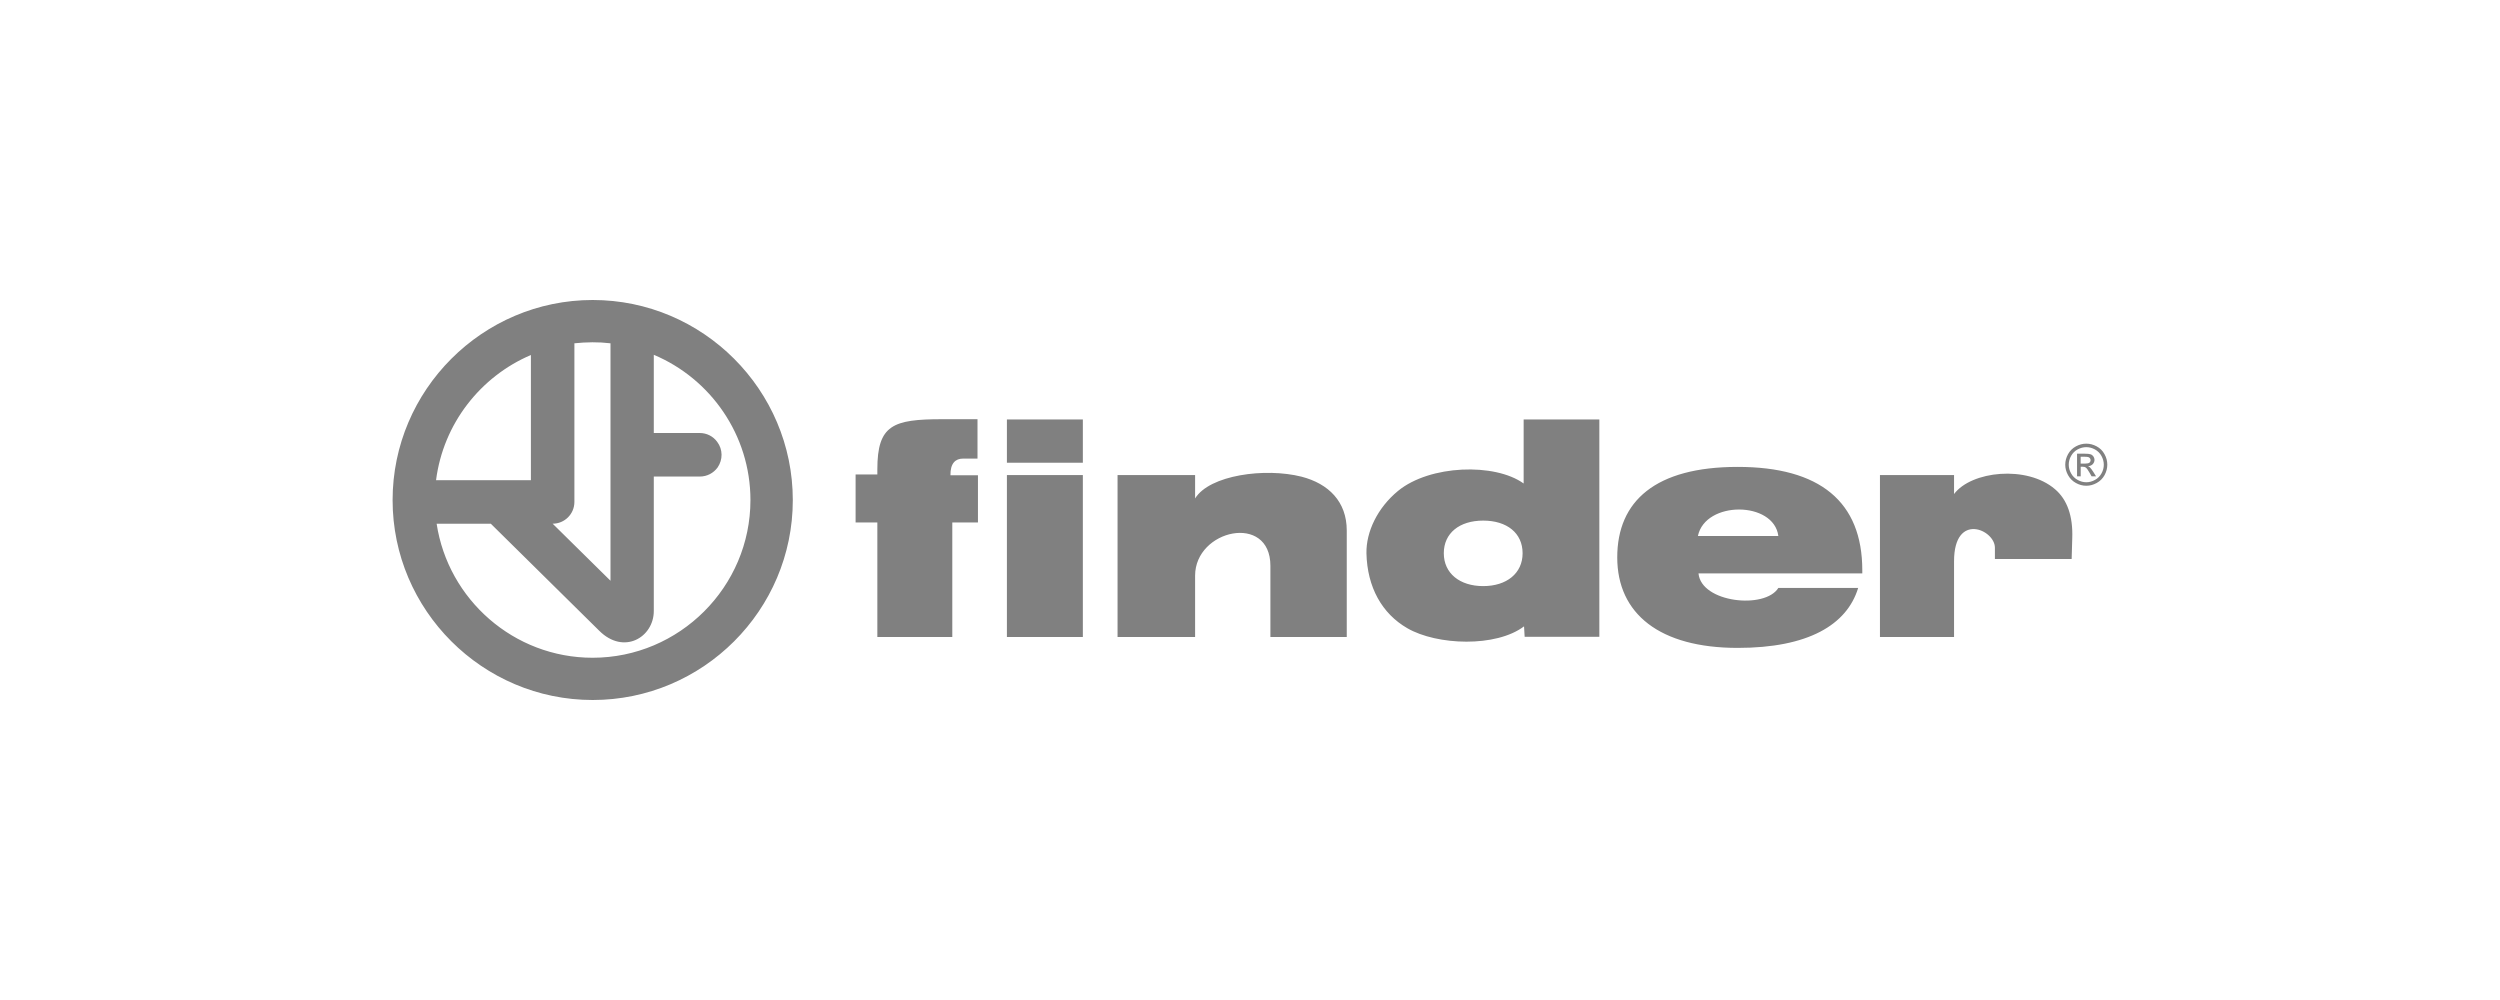
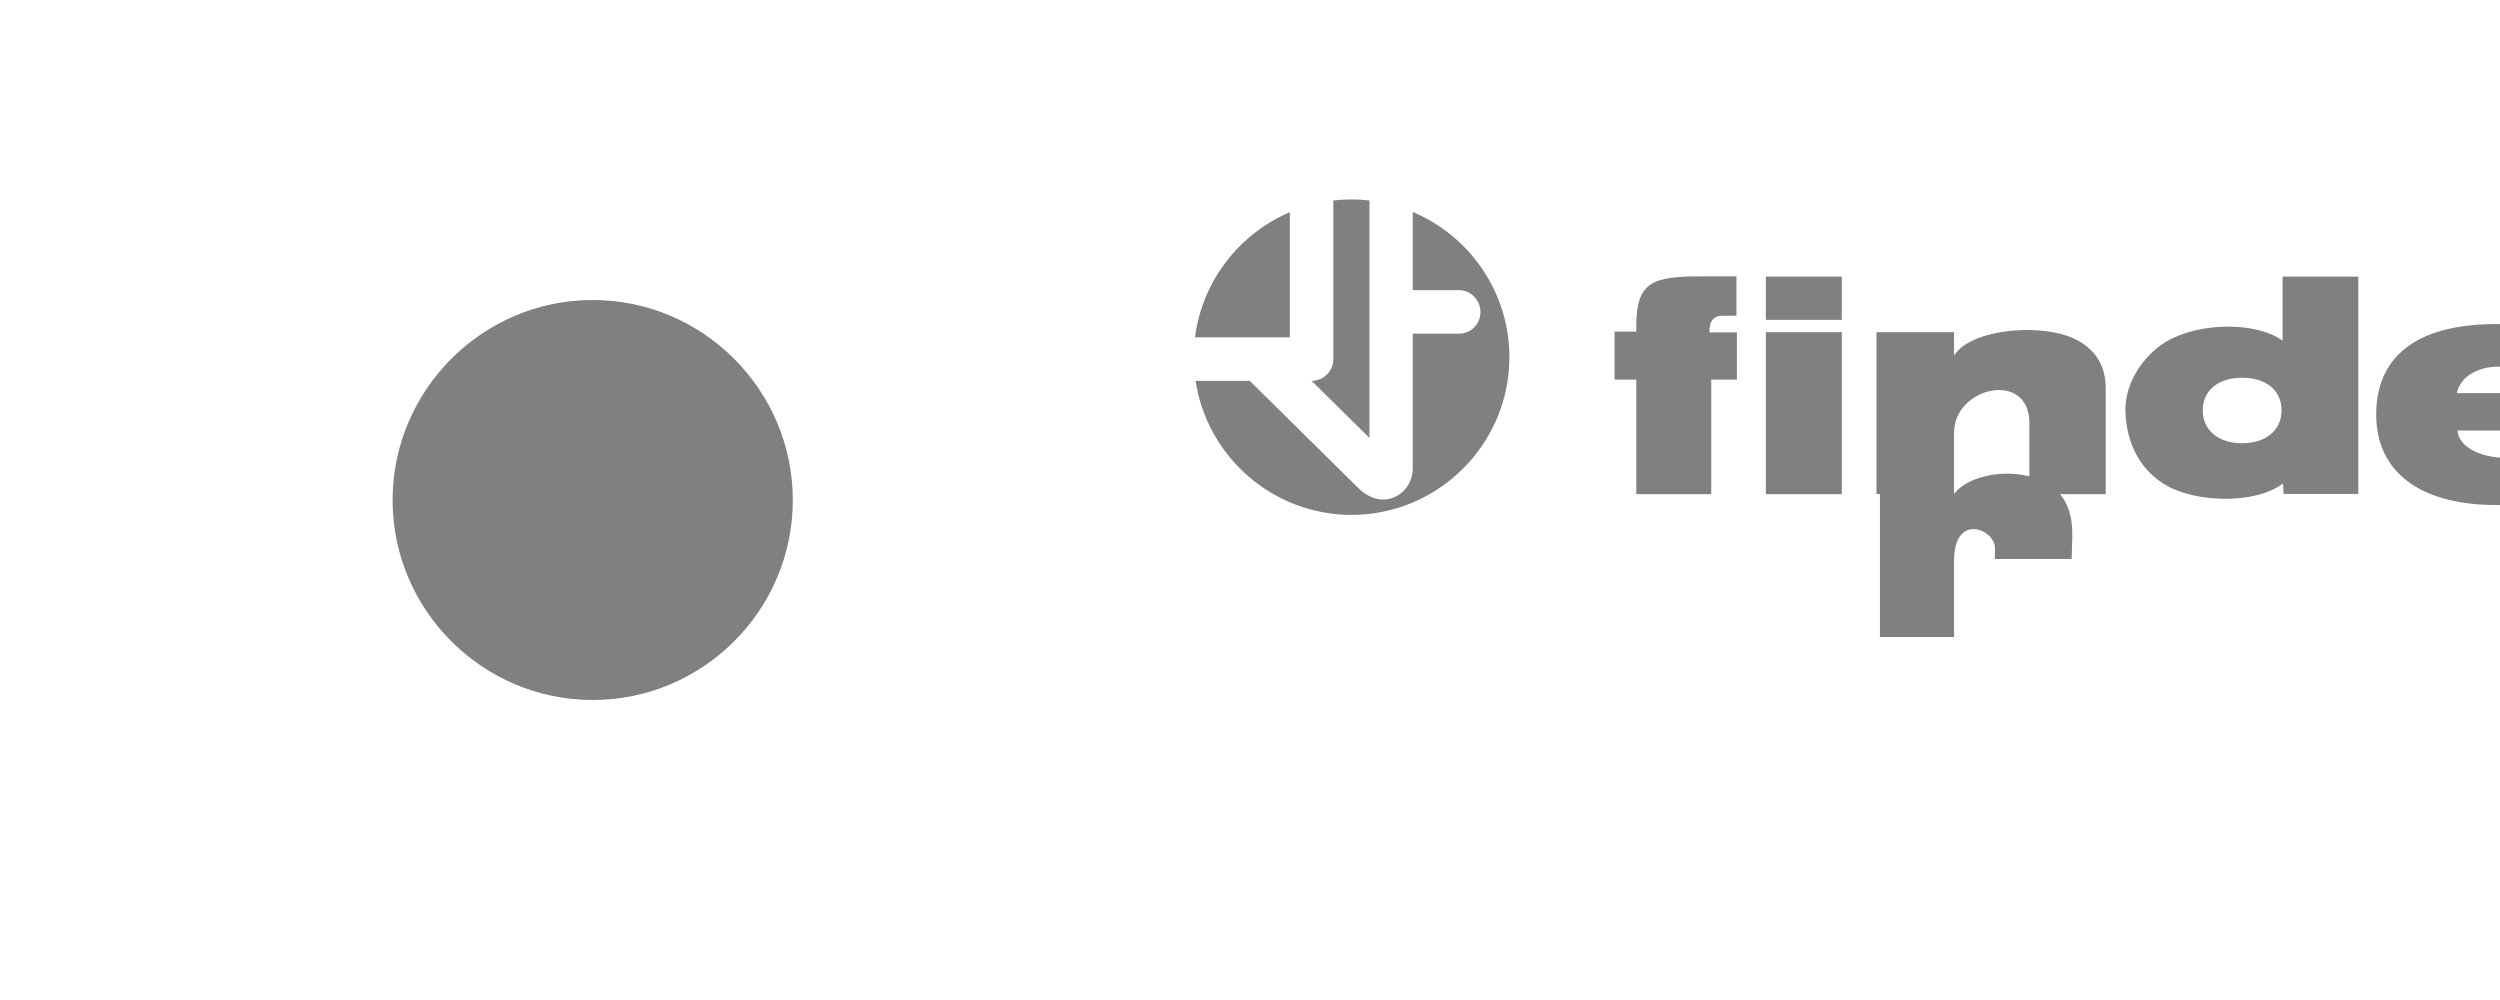
<svg xmlns="http://www.w3.org/2000/svg" id="Livello_1" viewBox="0 0 500 200">
  <defs>
    <style>.cls-1{fill:gray;}</style>
  </defs>
-   <path class="cls-1" d="m118.54,60c22.04,0,40.02,17.98,40.02,40.02s-17.98,39.98-40.02,39.98-40.02-17.98-40.02-39.98,17.98-40.02,40.02-40.02h0Zm272.27,38.83v-3.82h-14.82v32.39h14.82v-15.15c0-9.93,8.17-6.32,8.17-2.71v2.26h15.35l.12-4.15c.16-4.39-.99-7.72-3.45-9.81-5.62-4.84-16.75-3.65-20.2.98h0Zm-151.79,28.57v-12.27c0-9.24,15.06-12.56,15.06-1.97v14.24h15.27v-21.3c0-5.79-3.65-9.36-9.03-10.76-7.31-1.85-18.43-.33-21.3,4.35v-4.68h-15.51v32.39h15.52s0,0,0,0Zm-37.64-34.85h15.19v-8.66h-15.19v8.66h0Zm0,34.85h15.19v-32.39h-15.19v32.39Zm-10.92,0v-22.91h5.13v-9.44h-5.5c-.04-2.42,1.03-3.33,2.5-3.33h2.91v-7.88h-7.06c-9.85,0-12.97,1.15-12.97,10.02v1.03h-4.35v9.6h4.35v22.91h14.98s0,0,0,0Zm181.18-9.81h-15.97c-2.67,4.31-15.43,2.96-15.97-2.91h32.76v-.61c0-13.75-8.5-20.69-24.92-20.69s-24.09,6.81-24.09,18.1,8.5,18.1,24.09,18.1c14.08,0,21.84-4.6,24.09-11.98h0Zm-51.76-33.7h-15.15v12.81c-5.75-4.15-18.76-3.74-25.12,1.48-4.1,3.37-6.4,8.17-6.32,12.48.16,6.81,3.12,12.07,8.17,14.98,5.95,3.45,17.77,3.86,23.35-.37l.12,2.09h14.94v-43.47h0Zm19.7,23.31c1.48-7.1,15.19-7.02,16.09,0h-16.09Zm-35.06,3.45c0,4.02-3.2,6.57-7.88,6.57s-7.88-2.55-7.88-6.57,3.12-6.53,7.88-6.53,7.88,2.5,7.88,6.53h0Zm-189.64-41.99v31.73c0,2.42-1.97,4.35-4.35,4.35l11.57,11.41v-47.49c-2.42-.29-4.84-.25-7.22,0h0Zm-27.67,27.38h18.97v-25.04c-10.1,4.31-17.53,13.75-18.97,25.04Zm43.55-25.08v15.64h9.19c1.38,0,2.68.65,3.49,1.77,1.15,1.52,1.15,3.57.08,5.13-.82,1.11-2.09,1.81-3.57,1.81h-9.19v26.89c0,5.25-5.99,8.86-10.92,3.94l-21.67-21.39h-10.84c2.3,15.14,15.43,26.8,31.19,26.8,17.36,0,31.57-14.16,31.57-31.53,0-13.05-8-24.3-19.33-29.06h0Zm286.5,17.77c.71,0,1.39.18,2.07.54.67.36,1.2.88,1.57,1.56.38.67.56,1.38.56,2.11s-.19,1.42-.55,2.09c-.37.67-.89,1.19-1.56,1.56-.67.37-1.36.56-2.09.56s-1.43-.19-2.09-.56c-.67-.37-1.19-.89-1.56-1.56-.37-.67-.56-1.36-.56-2.09s.19-1.44.56-2.11c.38-.68.9-1.19,1.58-1.56.67-.36,1.36-.54,2.07-.54h0Zm0,.7c-.59,0-1.17.15-1.73.45-.56.3-1,.74-1.31,1.3-.32.56-.47,1.15-.47,1.76s.16,1.19.47,1.74c.3.55.75,1,1.3,1.3.56.31,1.14.47,1.74.47s1.19-.16,1.74-.47c.55-.3,1-.75,1.3-1.3.31-.55.46-1.14.46-1.74s-.16-1.2-.47-1.76c-.3-.55-.76-1-1.31-1.3-.56-.3-1.13-.45-1.72-.45h0Zm-1.85,5.83v-4.52h1.56c.53,0,.92.04,1.15.12.24.08.43.23.57.44.14.21.21.43.21.66,0,.33-.12.62-.35.87-.24.25-.55.38-.94.41.16.07.29.15.38.24.18.18.4.48.67.9l.55.89h-.89l-.4-.71c-.32-.56-.57-.91-.76-1.05-.13-.1-.33-.16-.59-.16h-.43v1.92h-.73s0,0,0,0Zm.73-2.54h.89c.42,0,.71-.07.86-.19.15-.13.23-.29.23-.5,0-.13-.04-.25-.11-.36-.08-.11-.18-.19-.31-.24-.13-.05-.38-.08-.74-.08h-.83v1.37" />
+   <path class="cls-1" d="m118.54,60c22.04,0,40.02,17.98,40.02,40.02s-17.98,39.98-40.02,39.98-40.02-17.98-40.02-39.98,17.98-40.02,40.02-40.02h0Zm272.27,38.83v-3.82h-14.82v32.39h14.82v-15.15c0-9.93,8.17-6.32,8.17-2.71v2.26h15.35l.12-4.15c.16-4.39-.99-7.72-3.45-9.81-5.62-4.84-16.75-3.65-20.2.98h0Zv-12.27c0-9.24,15.06-12.56,15.06-1.97v14.24h15.27v-21.3c0-5.79-3.65-9.36-9.03-10.76-7.31-1.85-18.43-.33-21.3,4.35v-4.68h-15.51v32.39h15.52s0,0,0,0Zm-37.64-34.85h15.19v-8.66h-15.19v8.66h0Zm0,34.85h15.19v-32.39h-15.19v32.39Zm-10.92,0v-22.91h5.13v-9.44h-5.5c-.04-2.42,1.03-3.33,2.5-3.33h2.91v-7.88h-7.06c-9.85,0-12.97,1.15-12.97,10.02v1.03h-4.35v9.6h4.35v22.91h14.98s0,0,0,0Zm181.18-9.81h-15.97c-2.67,4.31-15.43,2.96-15.97-2.91h32.76v-.61c0-13.75-8.5-20.69-24.92-20.69s-24.09,6.81-24.09,18.1,8.5,18.1,24.09,18.1c14.08,0,21.84-4.6,24.09-11.98h0Zm-51.76-33.7h-15.15v12.81c-5.75-4.15-18.76-3.74-25.12,1.48-4.1,3.37-6.4,8.17-6.32,12.48.16,6.81,3.12,12.07,8.17,14.98,5.95,3.45,17.77,3.86,23.35-.37l.12,2.09h14.94v-43.47h0Zm19.7,23.31c1.48-7.1,15.19-7.02,16.09,0h-16.09Zm-35.06,3.45c0,4.02-3.2,6.57-7.88,6.57s-7.88-2.55-7.88-6.57,3.12-6.53,7.88-6.53,7.88,2.5,7.88,6.53h0Zm-189.64-41.99v31.73c0,2.42-1.97,4.35-4.35,4.35l11.57,11.41v-47.49c-2.42-.29-4.84-.25-7.22,0h0Zm-27.67,27.38h18.97v-25.04c-10.1,4.31-17.53,13.75-18.97,25.04Zm43.55-25.08v15.64h9.19c1.38,0,2.68.65,3.49,1.77,1.15,1.52,1.15,3.57.08,5.13-.82,1.11-2.09,1.81-3.57,1.81h-9.19v26.89c0,5.25-5.99,8.86-10.92,3.94l-21.67-21.39h-10.84c2.3,15.14,15.43,26.8,31.19,26.8,17.36,0,31.57-14.16,31.57-31.53,0-13.05-8-24.3-19.33-29.06h0Zm286.5,17.77c.71,0,1.39.18,2.07.54.67.36,1.2.88,1.57,1.56.38.67.56,1.38.56,2.11s-.19,1.42-.55,2.09c-.37.67-.89,1.19-1.56,1.56-.67.37-1.36.56-2.09.56s-1.43-.19-2.09-.56c-.67-.37-1.19-.89-1.56-1.56-.37-.67-.56-1.36-.56-2.09s.19-1.44.56-2.11c.38-.68.9-1.19,1.58-1.56.67-.36,1.36-.54,2.07-.54h0Zm0,.7c-.59,0-1.17.15-1.73.45-.56.3-1,.74-1.31,1.3-.32.56-.47,1.15-.47,1.76s.16,1.19.47,1.74c.3.55.75,1,1.3,1.3.56.31,1.14.47,1.74.47s1.19-.16,1.74-.47c.55-.3,1-.75,1.3-1.3.31-.55.46-1.14.46-1.74s-.16-1.2-.47-1.76c-.3-.55-.76-1-1.31-1.3-.56-.3-1.13-.45-1.72-.45h0Zm-1.85,5.83v-4.52h1.56c.53,0,.92.04,1.15.12.24.08.43.23.57.44.14.21.21.43.21.66,0,.33-.12.62-.35.87-.24.25-.55.38-.94.41.16.07.29.15.38.24.18.18.4.48.67.9l.55.89h-.89l-.4-.71c-.32-.56-.57-.91-.76-1.05-.13-.1-.33-.16-.59-.16h-.43v1.92h-.73s0,0,0,0Zm.73-2.54h.89c.42,0,.71-.07.86-.19.15-.13.23-.29.23-.5,0-.13-.04-.25-.11-.36-.08-.11-.18-.19-.31-.24-.13-.05-.38-.08-.74-.08h-.83v1.37" />
</svg>